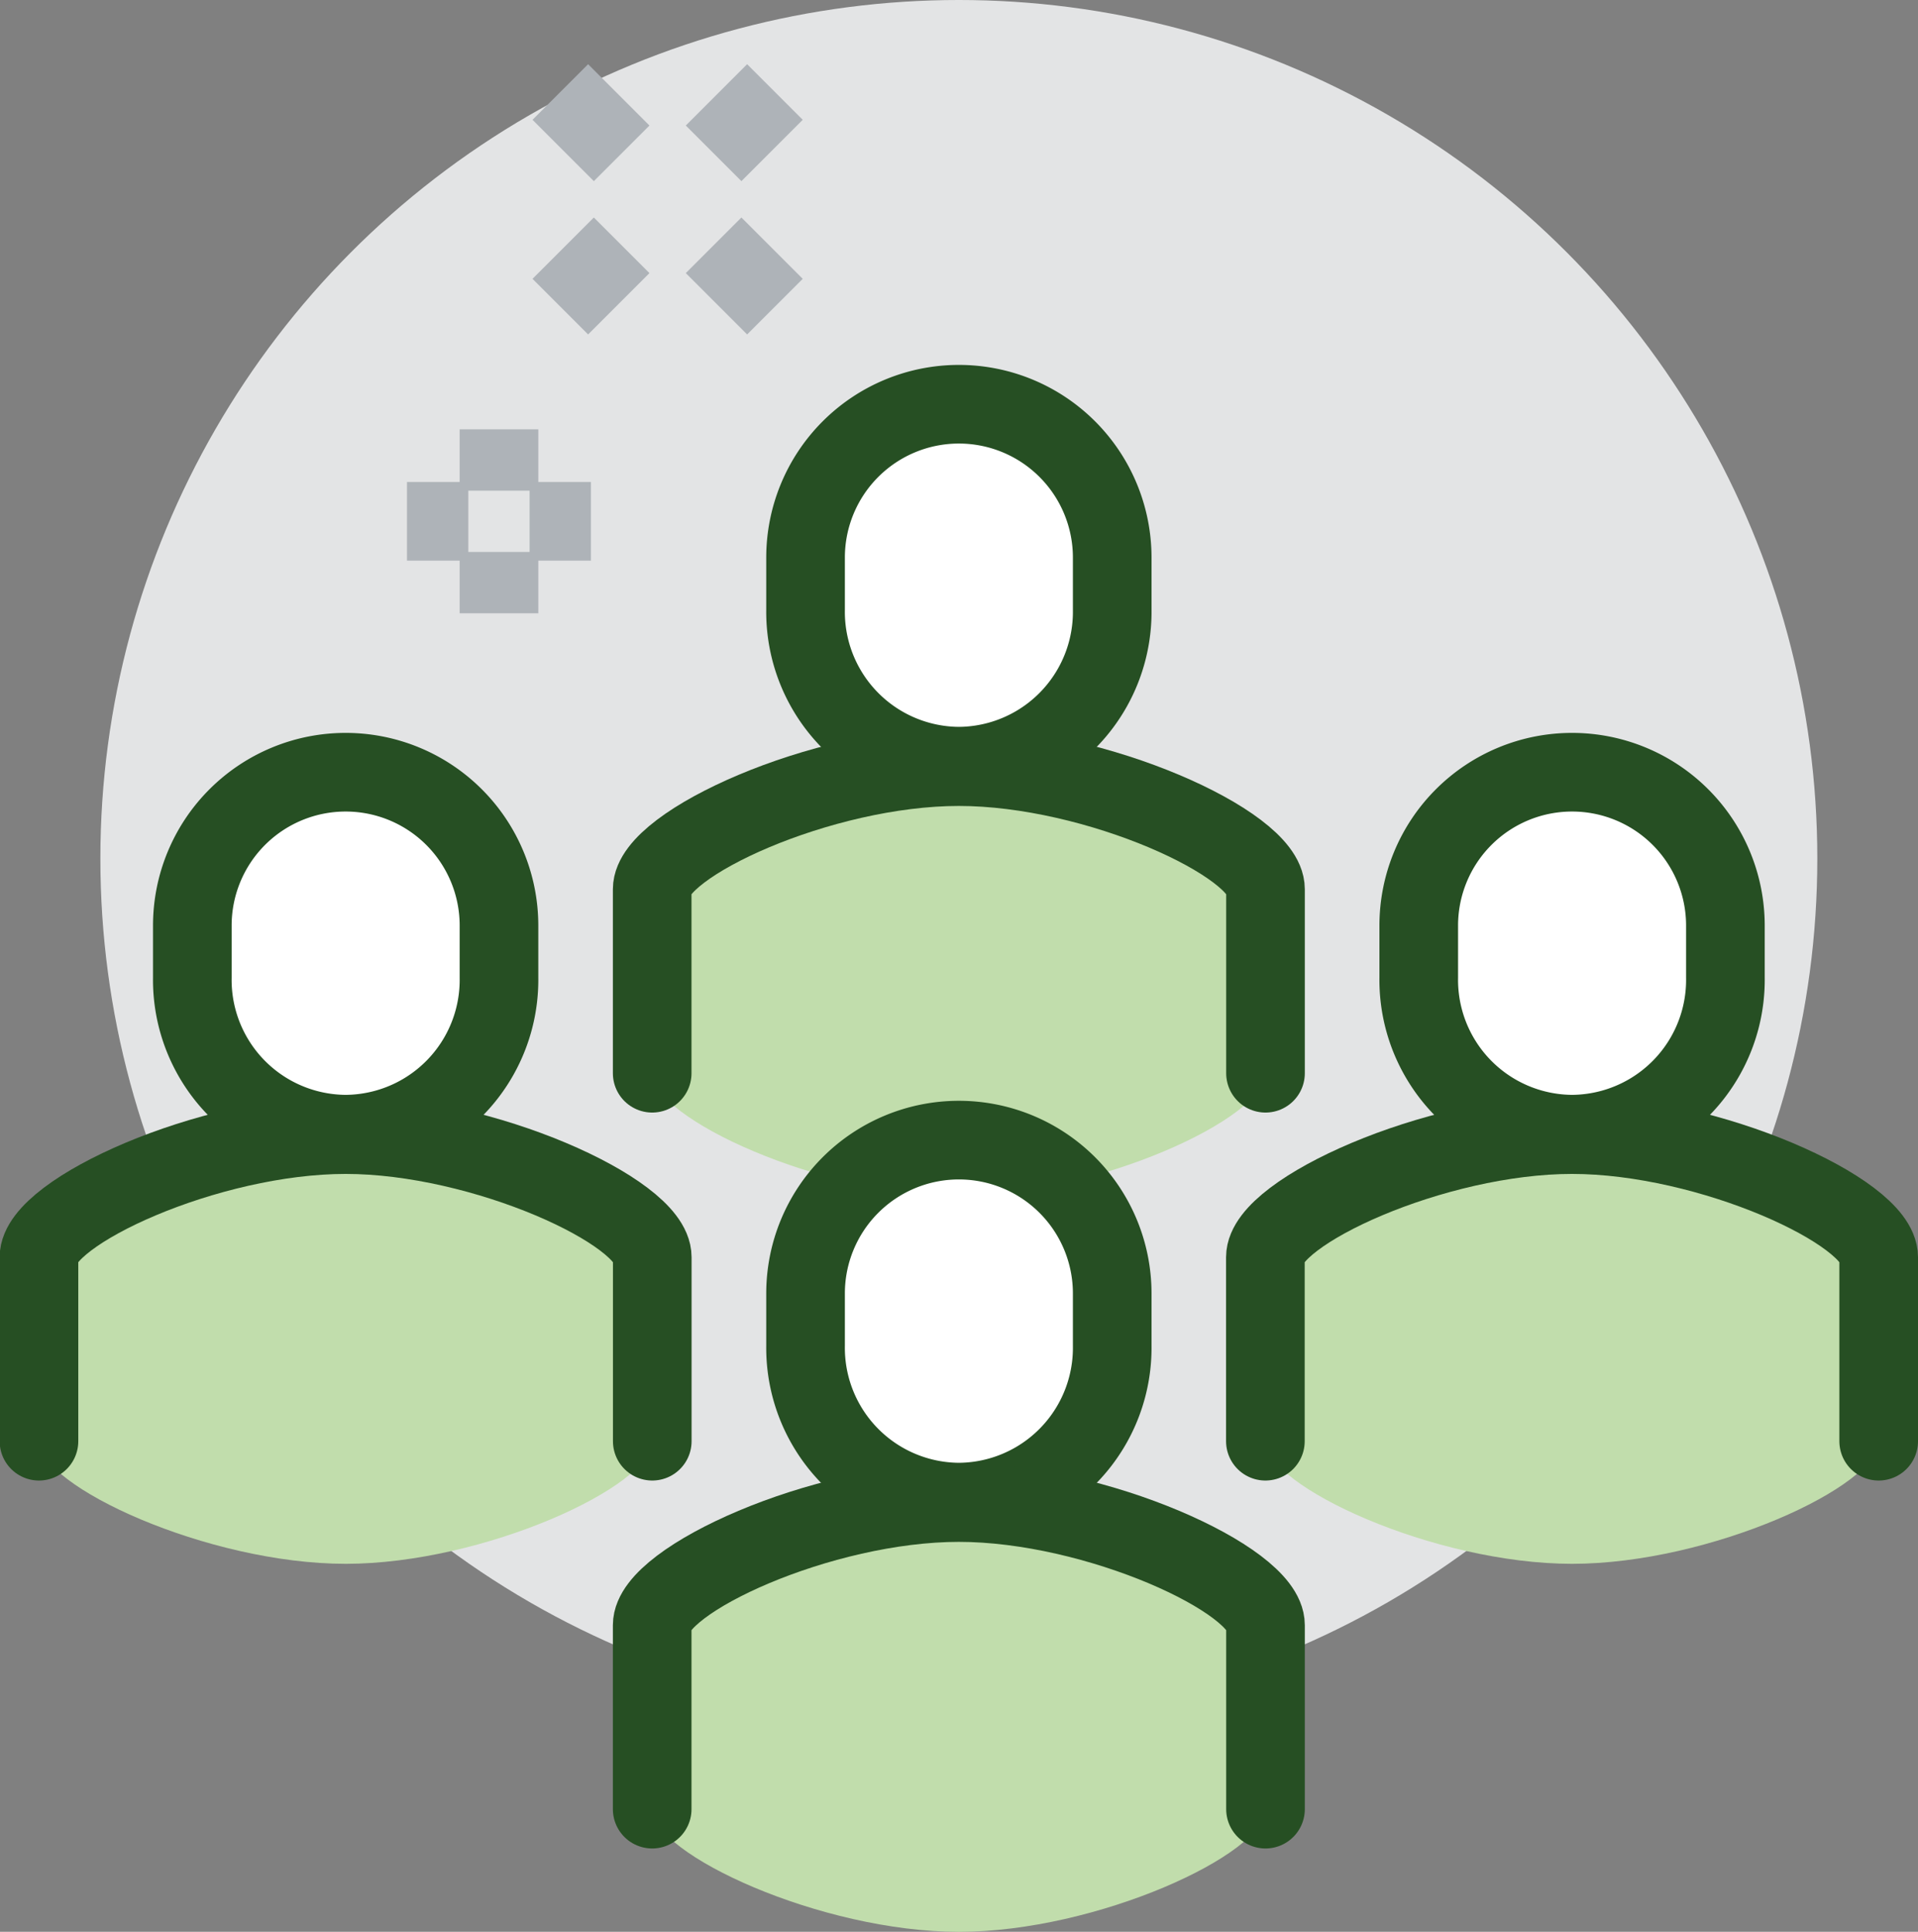
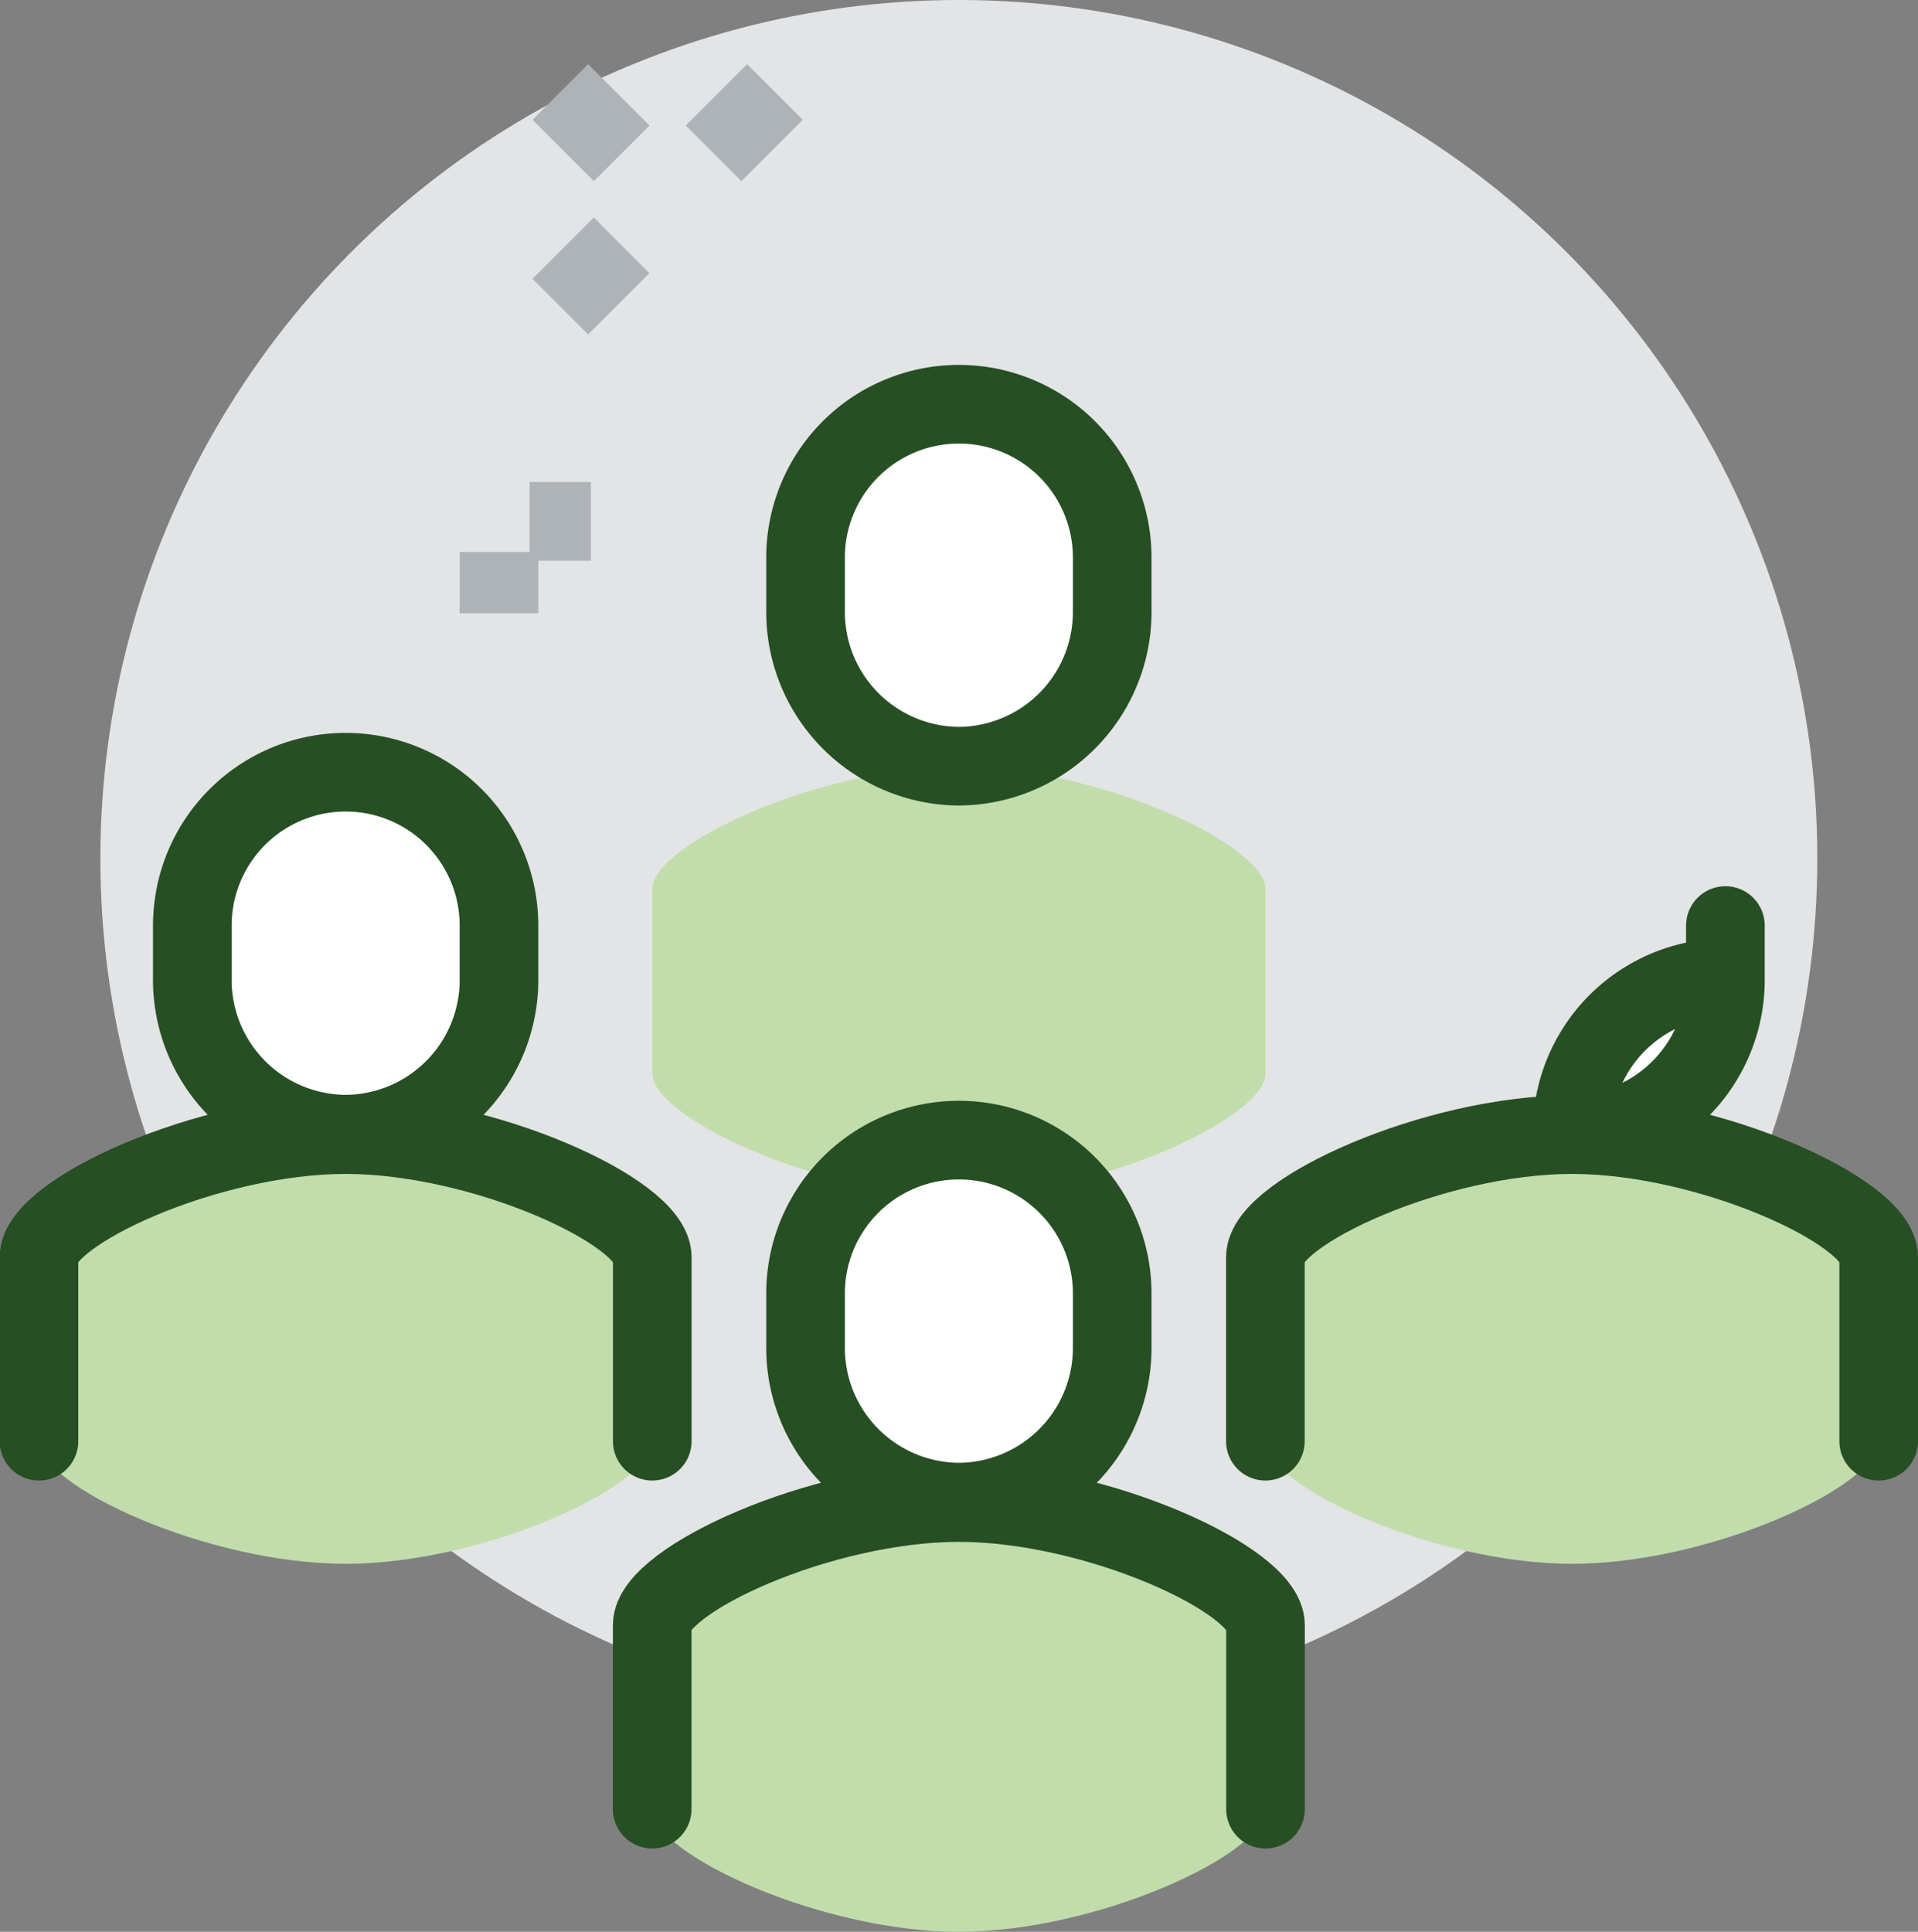
<svg xmlns="http://www.w3.org/2000/svg" width="48.786" height="49.132" viewBox="0 0 48.786 49.132">
  <rect x="0" y="0" width="48.786" height="49.132" fill="#808080" stroke="none" />
  <g id="Group_2575" data-name="Group 2575" transform="translate(-438.759 -1060.529)">
    <circle id="Ellipse_70" data-name="Ellipse 70" cx="21.836" cy="21.836" r="21.836" transform="translate(441.312 1060.529)" fill="#e3e4e5" />
    <path id="Path_2482" data-name="Path 2482" d="M472.544,1091.77c-3.5,0-7.8,1.977-7.8,3.119v4.679c0,1.143,4.294,3.119,7.8,3.119s7.8-1.977,7.8-3.119v-4.679C480.342,1093.747,476.048,1091.77,472.544,1091.77Z" transform="translate(-9.395 -11.744)" fill="#c1ddac" />
    <path id="Path_2483" data-name="Path 2483" d="M474.892,1086.161a3.925,3.925,0,0,0,3.9-3.979v-1.327a3.9,3.9,0,1,0-7.8,0v1.327A3.925,3.925,0,0,0,474.892,1086.161Z" transform="translate(-11.743 -6.145)" fill="#fff" stroke="#264f23" stroke-linecap="round" stroke-linejoin="round" stroke-width="2" />
-     <path id="Path_2484" data-name="Path 2484" d="M480.346,1099.569v-4.679c0-1.143-4.293-3.119-7.8-3.119s-7.8,1.977-7.8,3.119v4.679" transform="translate(-9.398 -11.744)" fill="none" stroke="#264f23" stroke-linecap="round" stroke-linejoin="round" stroke-width="2" />
    <path id="Path_2485" data-name="Path 2485" d="M472.544,1121.76c-3.5,0-7.8,1.977-7.8,3.12v4.679c0,1.143,4.294,3.12,7.8,3.12s7.8-1.976,7.8-3.12v-4.679C480.342,1123.737,476.048,1121.76,472.544,1121.76Z" transform="translate(-9.395 -23.017)" fill="#c1ddac" />
    <path id="Path_2486" data-name="Path 2486" d="M474.892,1116.152a3.924,3.924,0,0,0,3.9-3.979v-1.328a3.9,3.9,0,1,0-7.8,0v1.328A3.924,3.924,0,0,0,474.892,1116.152Z" transform="translate(-11.743 -17.419)" fill="#fff" stroke="#264f23" stroke-linecap="round" stroke-linejoin="round" stroke-width="2" />
    <path id="Path_2487" data-name="Path 2487" d="M480.346,1129.559v-4.679c0-1.143-4.293-3.119-7.8-3.119s-7.8,1.976-7.8,3.119v4.679" transform="translate(-9.398 -23.017)" fill="none" stroke="#264f23" stroke-linecap="round" stroke-linejoin="round" stroke-width="2" />
    <path id="Path_2488" data-name="Path 2488" d="M447.552,1106.765c-3.5,0-7.8,1.977-7.8,3.119v4.679c0,1.143,4.294,3.119,7.8,3.119s7.8-1.977,7.8-3.119v-4.679C455.35,1108.742,451.056,1106.765,447.552,1106.765Z" transform="translate(0 -17.38)" fill="#c1ddac" />
    <path id="Path_2489" data-name="Path 2489" d="M449.9,1101.157a3.924,3.924,0,0,0,3.9-3.979v-1.327a3.9,3.9,0,1,0-7.8,0v1.327A3.924,3.924,0,0,0,449.9,1101.157Z" transform="translate(-2.349 -11.782)" fill="#fff" stroke="#264f23" stroke-linecap="round" stroke-linejoin="round" stroke-width="2" />
    <path id="Path_2490" data-name="Path 2490" d="M455.354,1114.564v-4.679c0-1.143-4.293-3.119-7.8-3.119s-7.8,1.977-7.8,3.119v4.679" transform="translate(-0.004 -17.38)" fill="none" stroke="#264f23" stroke-linecap="round" stroke-linejoin="round" stroke-width="2" />
    <path id="Path_2491" data-name="Path 2491" d="M497.536,1106.765c-3.5,0-7.8,1.977-7.8,3.119v4.679c0,1.143,4.294,3.119,7.8,3.119s7.8-1.977,7.8-3.119v-4.679C505.334,1108.742,501.04,1106.765,497.536,1106.765Z" transform="translate(-18.789 -17.38)" fill="#c1ddac" />
-     <path id="Path_2492" data-name="Path 2492" d="M499.884,1101.157a3.924,3.924,0,0,0,3.9-3.979v-1.327a3.9,3.9,0,1,0-7.8,0v1.327A3.924,3.924,0,0,0,499.884,1101.157Z" transform="translate(-21.138 -11.782)" fill="#fff" stroke="#264f23" stroke-linecap="round" stroke-linejoin="round" stroke-width="2" />
+     <path id="Path_2492" data-name="Path 2492" d="M499.884,1101.157a3.924,3.924,0,0,0,3.9-3.979v-1.327v1.327A3.924,3.924,0,0,0,499.884,1101.157Z" transform="translate(-21.138 -11.782)" fill="#fff" stroke="#264f23" stroke-linecap="round" stroke-linejoin="round" stroke-width="2" />
    <path id="Path_2493" data-name="Path 2493" d="M505.338,1114.564v-4.679c0-1.143-4.293-3.119-7.8-3.119s-7.8,1.977-7.8,3.119v4.679" transform="translate(-18.793 -17.38)" fill="none" stroke="#264f23" stroke-linecap="round" stroke-linejoin="round" stroke-width="2" />
    <g id="Group_2569" data-name="Group 2569" transform="translate(449.111 1071.448)">
-       <line id="Line_207" data-name="Line 207" y2="1.56" transform="translate(2.34)" fill="none" stroke="#aeb3b8" stroke-miterlimit="10" stroke-width="2" />
      <line id="Line_208" data-name="Line 208" y2="1.56" transform="translate(2.34 3.119)" fill="none" stroke="#aeb3b8" stroke-miterlimit="10" stroke-width="2" />
-       <line id="Line_209" data-name="Line 209" x1="1.56" transform="translate(0 2.34)" fill="none" stroke="#aeb3b8" stroke-miterlimit="10" stroke-width="2" />
      <line id="Line_210" data-name="Line 210" x1="1.56" transform="translate(3.119 2.34)" fill="none" stroke="#aeb3b8" stroke-miterlimit="10" stroke-width="2" />
    </g>
    <g id="Group_2570" data-name="Group 2570" transform="translate(453.011 1062.869)">
      <line id="Line_211" data-name="Line 211" x1="1.56" y2="1.56" transform="translate(0 3.899)" fill="none" stroke="#aeb3b8" stroke-miterlimit="10" stroke-width="2" />
      <line id="Line_212" data-name="Line 212" x1="1.56" y2="1.56" transform="translate(3.899 0)" fill="none" stroke="#aeb3b8" stroke-miterlimit="10" stroke-width="2" />
-       <line id="Line_213" data-name="Line 213" x2="1.56" y2="1.56" transform="translate(3.899 3.899)" fill="none" stroke="#aeb3b8" stroke-miterlimit="10" stroke-width="2" />
      <line id="Line_214" data-name="Line 214" x2="1.56" y2="1.56" transform="translate(0 0)" fill="none" stroke="#aeb3b8" stroke-miterlimit="10" stroke-width="2" />
    </g>
  </g>
</svg>